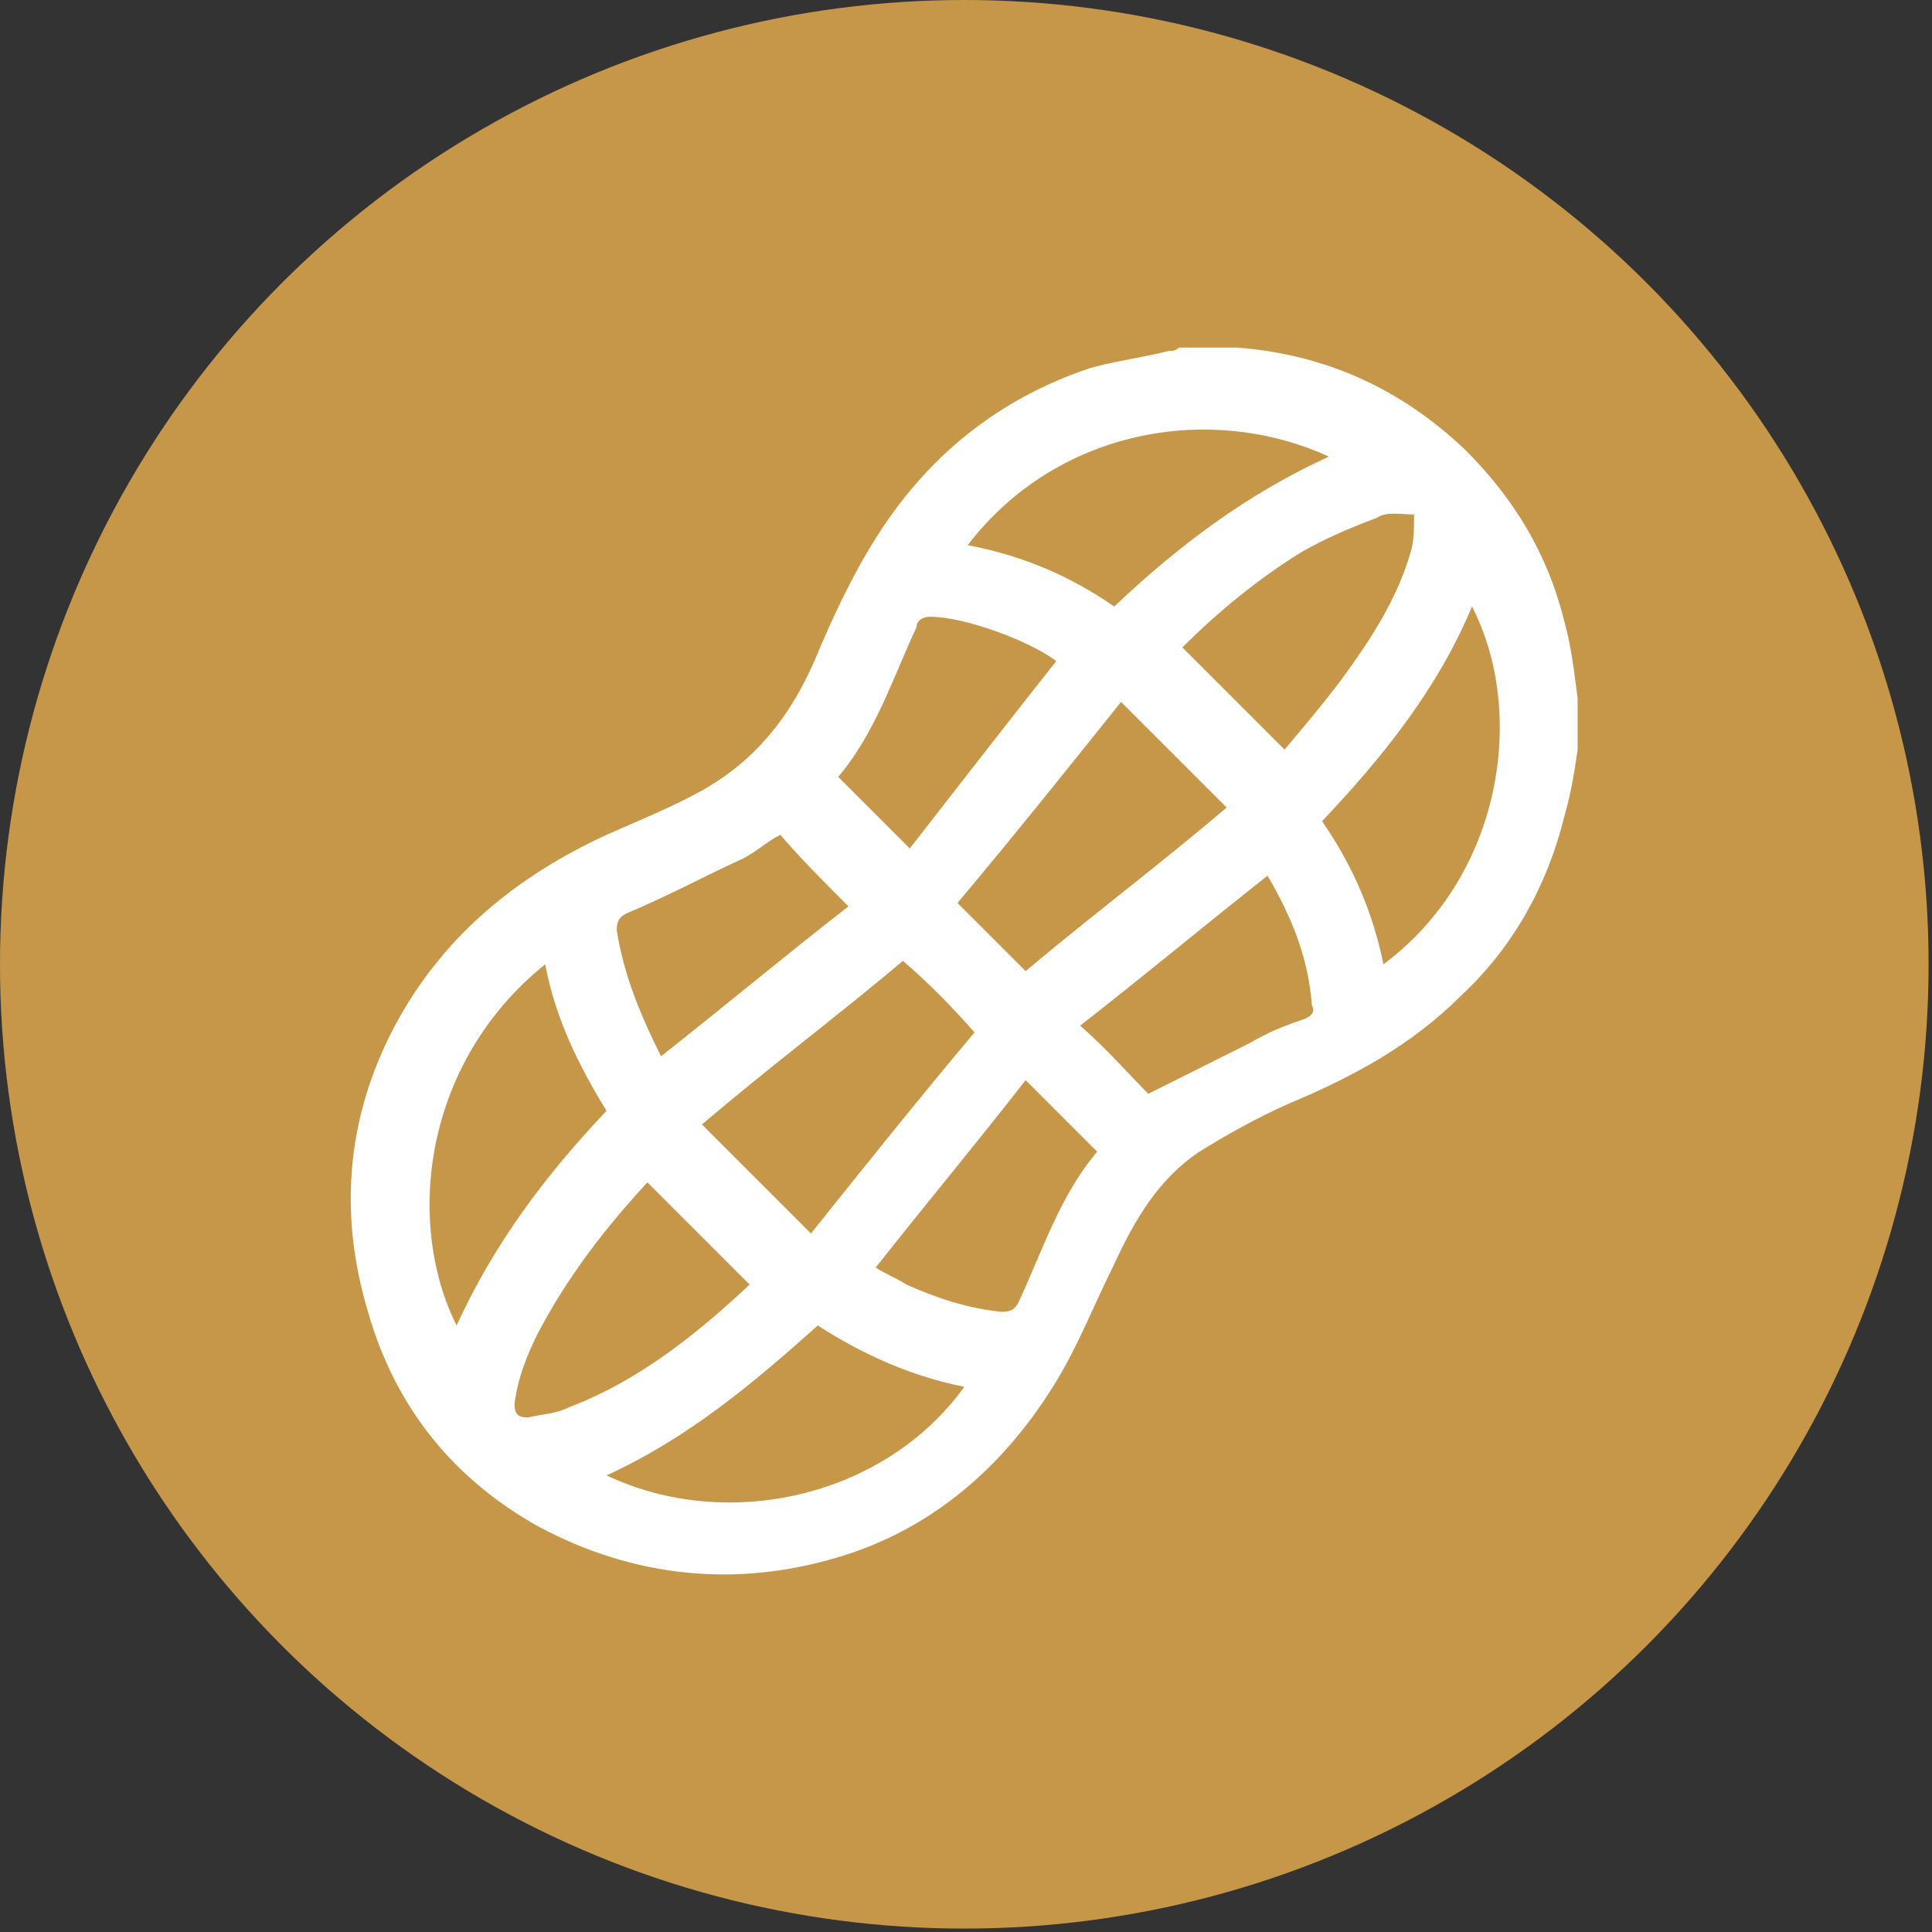
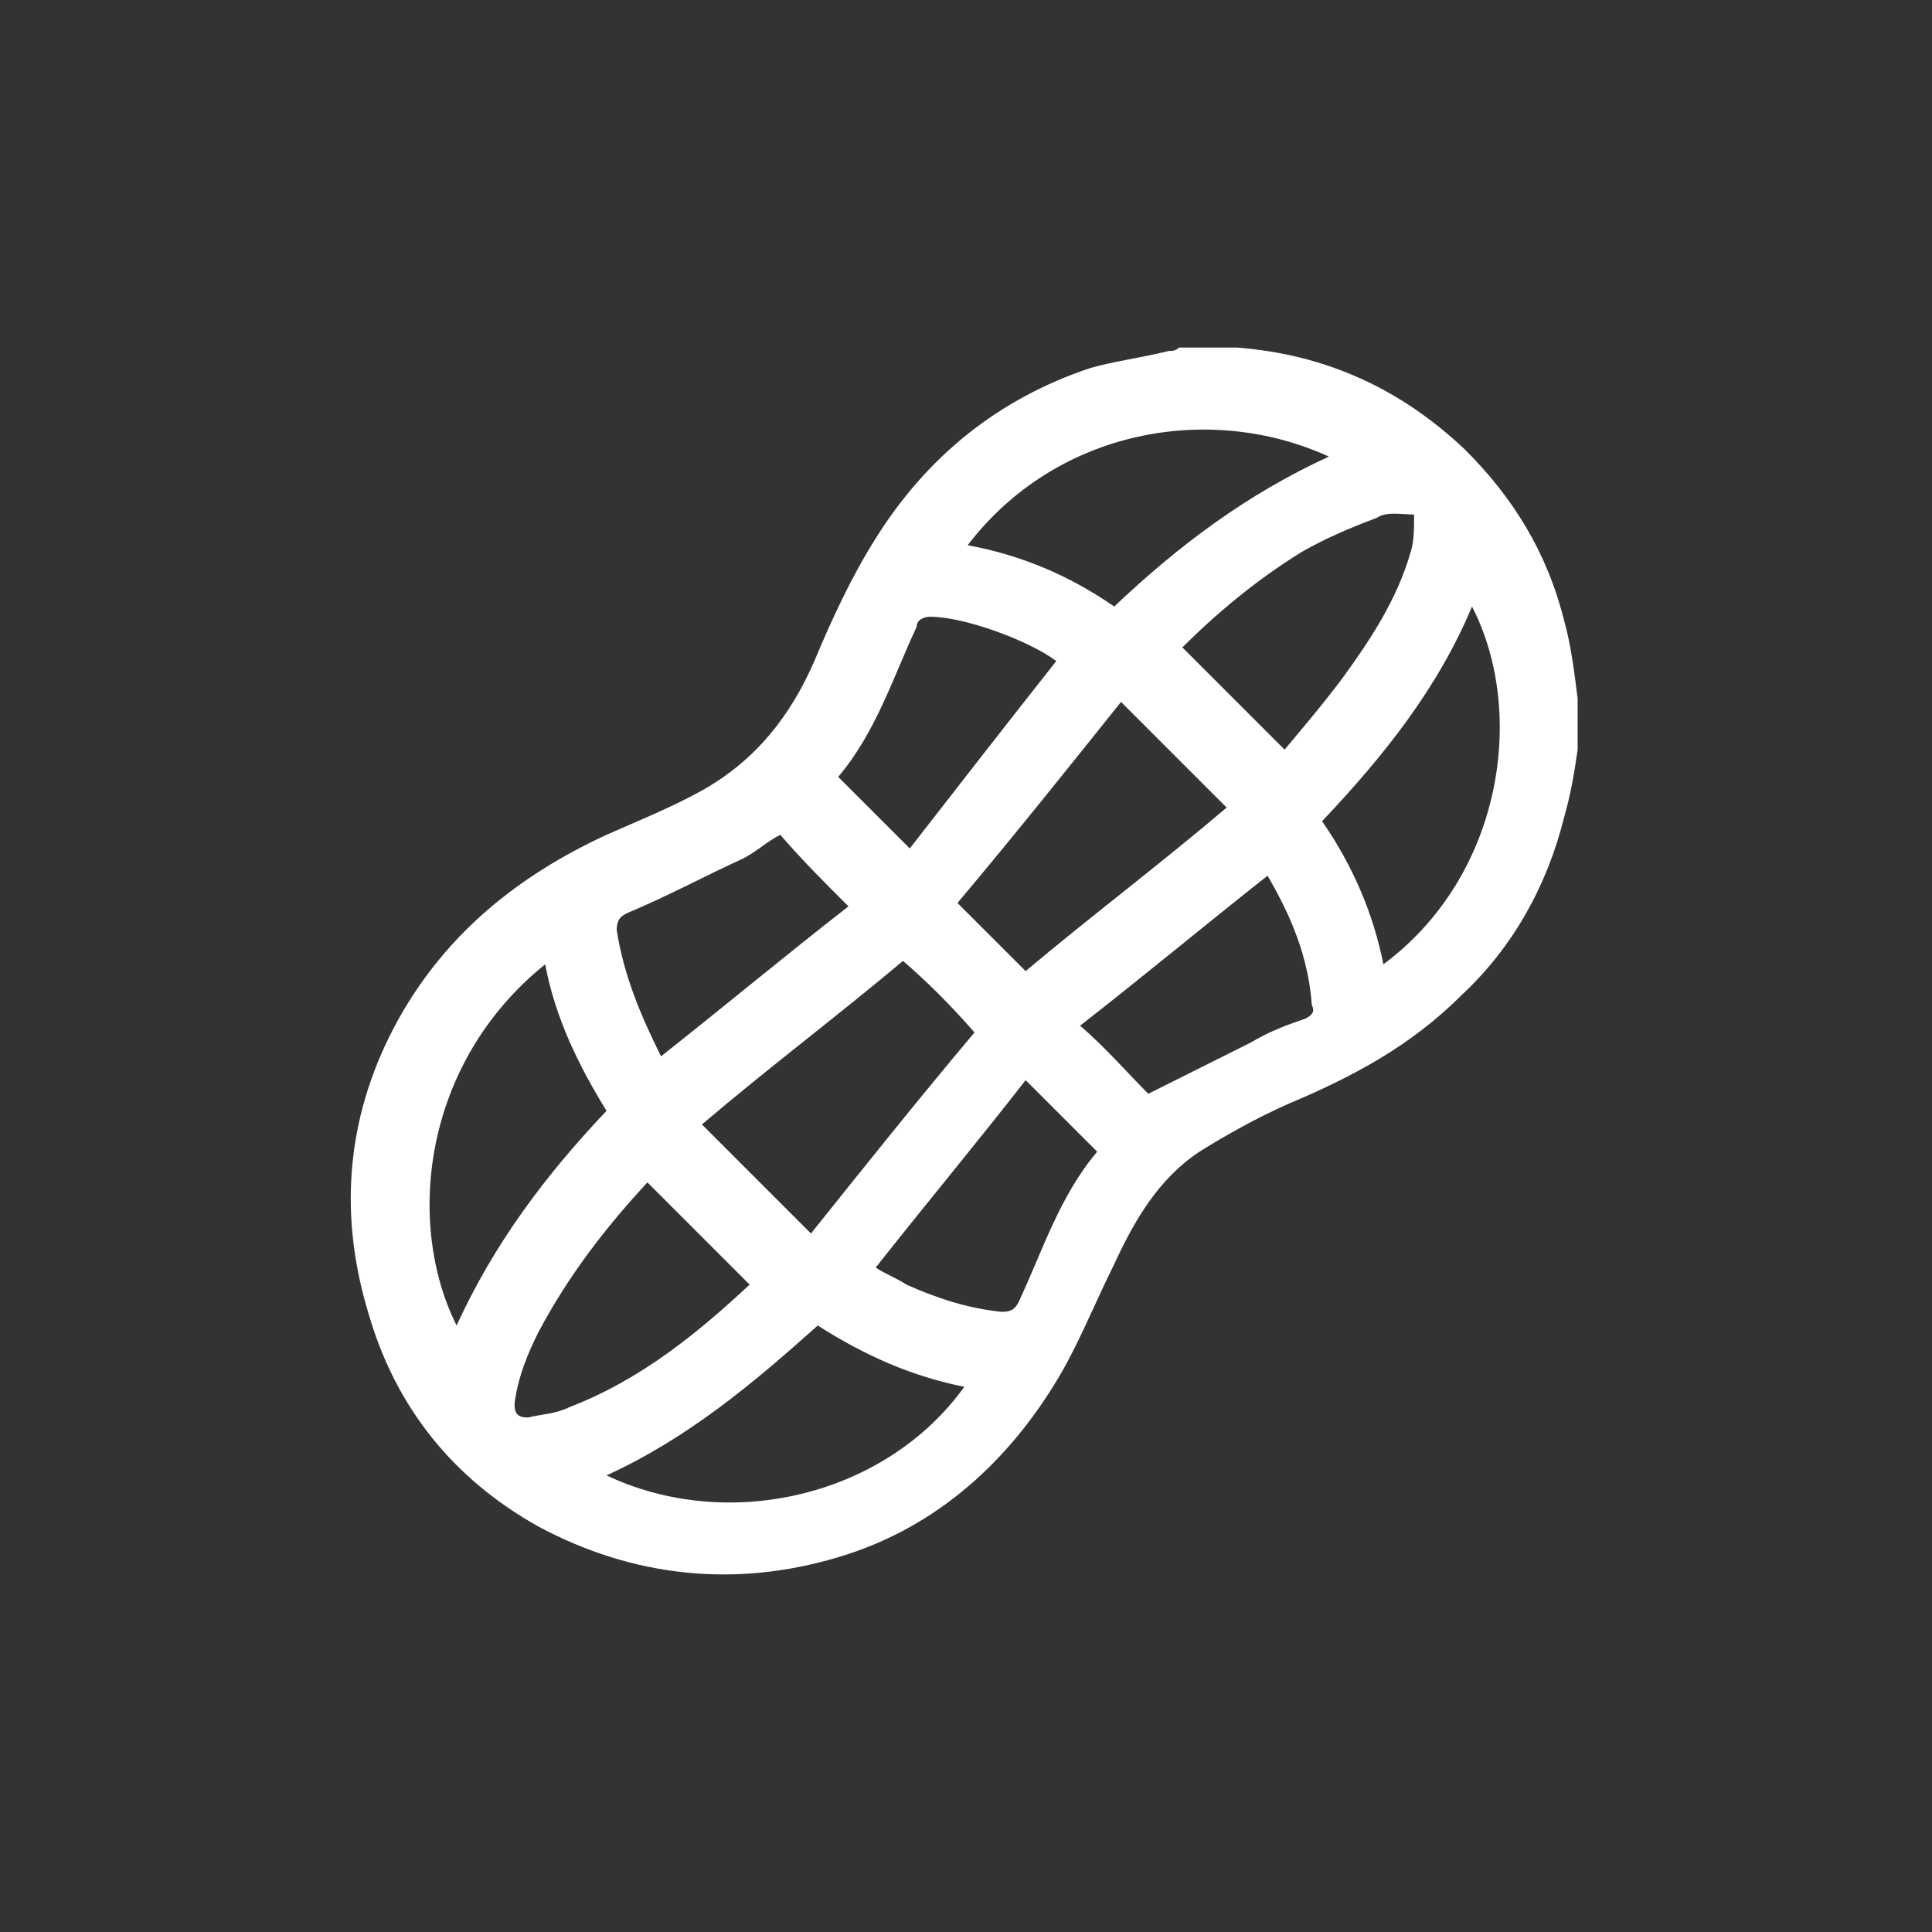
<svg xmlns="http://www.w3.org/2000/svg" version="1.1" id="Layer_1" x="0px" y="0px" viewBox="0 0 56.7 56.7" style="enable-background:new 0 0 56.7 56.7;" xml:space="preserve">
  <rect x="0" y="0" width="56.7" height="56.7" fill="#333333" stroke="none" />
  <style type="text/css"> .st0{fill:#C79749;} .st1{fill:#FFFFFF;} </style>
-   <circle class="st0" cx="28.3" cy="28.3" r="28.3" />
-   <path class="st1" d="M46.3,22c-0.1,0.7-0.2,1.3-0.4,2c-0.5,2-1.5,3.8-3,5.2c-1.5,1.5-3.2,2.4-5.1,3.2c-0.9,0.4-1.8,0.9-2.6,1.4 c-1.2,0.8-1.9,2-2.5,3.3c-0.6,1.2-1.1,2.5-1.8,3.6c-1.5,2.4-3.6,4.2-6.3,5c-3,0.9-6,0.6-8.8-0.9c-2.5-1.4-4.2-3.5-5-6.3 c-0.9-3-0.6-5.9,0.9-8.6c1.4-2.5,3.5-4.2,6.1-5.4c0.9-0.4,1.9-0.8,2.8-1.3c1.6-0.9,2.6-2.2,3.3-3.8c0.5-1.2,1.1-2.5,1.8-3.6 c1.5-2.4,3.6-4.1,6.3-5c0.7-0.2,1.5-0.3,2.3-0.5c0.1,0,0.2,0,0.3-0.1c0.5,0,1,0,1.5,0c0.1,0,0.1,0,0.2,0c2.6,0.2,4.8,1.2,6.7,3 c1.4,1.4,2.4,3,2.9,5c0.2,0.7,0.3,1.5,0.4,2.3C46.3,21.1,46.3,21.6,46.3,22z M32.9,20.6c-1.6,2-3.2,4-4.8,5.9c0.7,0.7,1.3,1.3,2,2 c1.9-1.6,3.9-3.1,5.9-4.8C35,22.7,34,21.7,32.9,20.6z M26.5,28.2c-1.9,1.6-3.9,3.1-5.9,4.8c1.1,1.1,2.1,2.1,3.2,3.2 c1.6-2,3.2-4,4.8-5.9C27.9,29.5,27.2,28.8,26.5,28.2z M28.4,16c1.6,0.3,3,0.9,4.3,1.8c1.9-1.8,3.9-3.3,6.3-4.4 C35.5,11.8,31,12.6,28.4,16z M17.8,43.3c3.6,1.7,8.2,0.6,10.5-2.6c-1.5-0.3-2.9-0.9-4.3-1.8C22.1,40.6,20.2,42.2,17.8,43.3z M40.6,28.3c3.5-2.6,4.2-7.4,2.6-10.5c-1,2.4-2.6,4.4-4.4,6.3C39.7,25.4,40.3,26.8,40.6,28.3z M13.4,38.9c1.1-2.4,2.6-4.4,4.4-6.3 c-0.8-1.3-1.5-2.7-1.8-4.3C12.4,31.2,11.9,35.9,13.4,38.9z M37.7,22c0.5-0.6,1.1-1.3,1.7-2.1c0.8-1.1,1.6-2.3,2-3.7 c0.1-0.3,0.1-0.7,0.1-1.1c-0.4,0-0.8-0.1-1.1,0.1c-0.8,0.3-1.5,0.6-2.2,1C36.9,17,35.7,18,34.7,19C35.7,20,36.7,21,37.7,22z M22,37.7c-1-1-2-2-3-3c-1.2,1.3-2.3,2.7-3.2,4.4c-0.3,0.6-0.6,1.3-0.7,2.1c0,0.3,0.1,0.4,0.4,0.4c0.4-0.1,0.8-0.1,1.2-0.3 C18.8,40.5,20.5,39.1,22,37.7z M31,19.4c-0.8-0.6-2.7-1.3-3.7-1.3c-0.2,0-0.4,0.1-0.4,0.3c-0.7,1.5-1.2,3.1-2.3,4.4 c0.7,0.7,1.4,1.4,2.1,2.1C28.1,23.1,29.5,21.3,31,19.4z M19.4,31c1.9-1.5,3.7-3,5.5-4.4c-0.7-0.7-1.4-1.4-2-2.1 c-0.4,0.2-0.7,0.5-1.1,0.7c-1.1,0.5-2.2,1.1-3.4,1.6c-0.2,0.1-0.3,0.2-0.3,0.5C18.3,28.6,18.8,29.8,19.4,31z M33.7,32.1 c1-0.5,2-1,3-1.5c0.5-0.3,1-0.5,1.6-0.7c0.2-0.1,0.3-0.2,0.2-0.4c-0.1-1.4-0.6-2.6-1.3-3.8c-1.9,1.5-3.7,3-5.5,4.4 C32.5,30.8,33.1,31.5,33.7,32.1z M32.2,33.8c-0.7-0.7-1.4-1.4-2.1-2.1c-1.4,1.8-2.9,3.6-4.4,5.5c0.3,0.2,0.6,0.3,0.9,0.5 c0.9,0.4,1.8,0.7,2.8,0.8c0.3,0,0.4-0.1,0.5-0.3C30.6,36.7,31.1,35.1,32.2,33.8z" />
+   <path class="st1" d="M46.3,22c-0.1,0.7-0.2,1.3-0.4,2c-0.5,2-1.5,3.8-3,5.2c-1.5,1.5-3.2,2.4-5.1,3.2c-0.9,0.4-1.8,0.9-2.6,1.4 c-1.2,0.8-1.9,2-2.5,3.3c-0.6,1.2-1.1,2.5-1.8,3.6c-1.5,2.4-3.6,4.2-6.3,5c-3,0.9-6,0.6-8.8-0.9c-2.5-1.4-4.2-3.5-5-6.3 c-0.9-3-0.6-5.9,0.9-8.6c1.4-2.5,3.5-4.2,6.1-5.4c0.9-0.4,1.9-0.8,2.8-1.3c1.6-0.9,2.6-2.2,3.3-3.8c0.5-1.2,1.1-2.5,1.8-3.6 c1.5-2.4,3.6-4.1,6.3-5c0.7-0.2,1.5-0.3,2.3-0.5c0.1,0,0.2,0,0.3-0.1c0.5,0,1,0,1.5,0c0.1,0,0.1,0,0.2,0c2.6,0.2,4.8,1.2,6.7,3 c1.4,1.4,2.4,3,2.9,5c0.2,0.7,0.3,1.5,0.4,2.3C46.3,21.1,46.3,21.6,46.3,22z M32.9,20.6c-1.6,2-3.2,4-4.8,5.9c0.7,0.7,1.3,1.3,2,2 c1.9-1.6,3.9-3.1,5.9-4.8C35,22.7,34,21.7,32.9,20.6z M26.5,28.2c-1.9,1.6-3.9,3.1-5.9,4.8c1.1,1.1,2.1,2.1,3.2,3.2 c1.6-2,3.2-4,4.8-5.9C27.9,29.5,27.2,28.8,26.5,28.2M28.4,16c1.6,0.3,3,0.9,4.3,1.8c1.9-1.8,3.9-3.3,6.3-4.4 C35.5,11.8,31,12.6,28.4,16z M17.8,43.3c3.6,1.7,8.2,0.6,10.5-2.6c-1.5-0.3-2.9-0.9-4.3-1.8C22.1,40.6,20.2,42.2,17.8,43.3z M40.6,28.3c3.5-2.6,4.2-7.4,2.6-10.5c-1,2.4-2.6,4.4-4.4,6.3C39.7,25.4,40.3,26.8,40.6,28.3z M13.4,38.9c1.1-2.4,2.6-4.4,4.4-6.3 c-0.8-1.3-1.5-2.7-1.8-4.3C12.4,31.2,11.9,35.9,13.4,38.9z M37.7,22c0.5-0.6,1.1-1.3,1.7-2.1c0.8-1.1,1.6-2.3,2-3.7 c0.1-0.3,0.1-0.7,0.1-1.1c-0.4,0-0.8-0.1-1.1,0.1c-0.8,0.3-1.5,0.6-2.2,1C36.9,17,35.7,18,34.7,19C35.7,20,36.7,21,37.7,22z M22,37.7c-1-1-2-2-3-3c-1.2,1.3-2.3,2.7-3.2,4.4c-0.3,0.6-0.6,1.3-0.7,2.1c0,0.3,0.1,0.4,0.4,0.4c0.4-0.1,0.8-0.1,1.2-0.3 C18.8,40.5,20.5,39.1,22,37.7z M31,19.4c-0.8-0.6-2.7-1.3-3.7-1.3c-0.2,0-0.4,0.1-0.4,0.3c-0.7,1.5-1.2,3.1-2.3,4.4 c0.7,0.7,1.4,1.4,2.1,2.1C28.1,23.1,29.5,21.3,31,19.4z M19.4,31c1.9-1.5,3.7-3,5.5-4.4c-0.7-0.7-1.4-1.4-2-2.1 c-0.4,0.2-0.7,0.5-1.1,0.7c-1.1,0.5-2.2,1.1-3.4,1.6c-0.2,0.1-0.3,0.2-0.3,0.5C18.3,28.6,18.8,29.8,19.4,31z M33.7,32.1 c1-0.5,2-1,3-1.5c0.5-0.3,1-0.5,1.6-0.7c0.2-0.1,0.3-0.2,0.2-0.4c-0.1-1.4-0.6-2.6-1.3-3.8c-1.9,1.5-3.7,3-5.5,4.4 C32.5,30.8,33.1,31.5,33.7,32.1z M32.2,33.8c-0.7-0.7-1.4-1.4-2.1-2.1c-1.4,1.8-2.9,3.6-4.4,5.5c0.3,0.2,0.6,0.3,0.9,0.5 c0.9,0.4,1.8,0.7,2.8,0.8c0.3,0,0.4-0.1,0.5-0.3C30.6,36.7,31.1,35.1,32.2,33.8z" />
</svg>